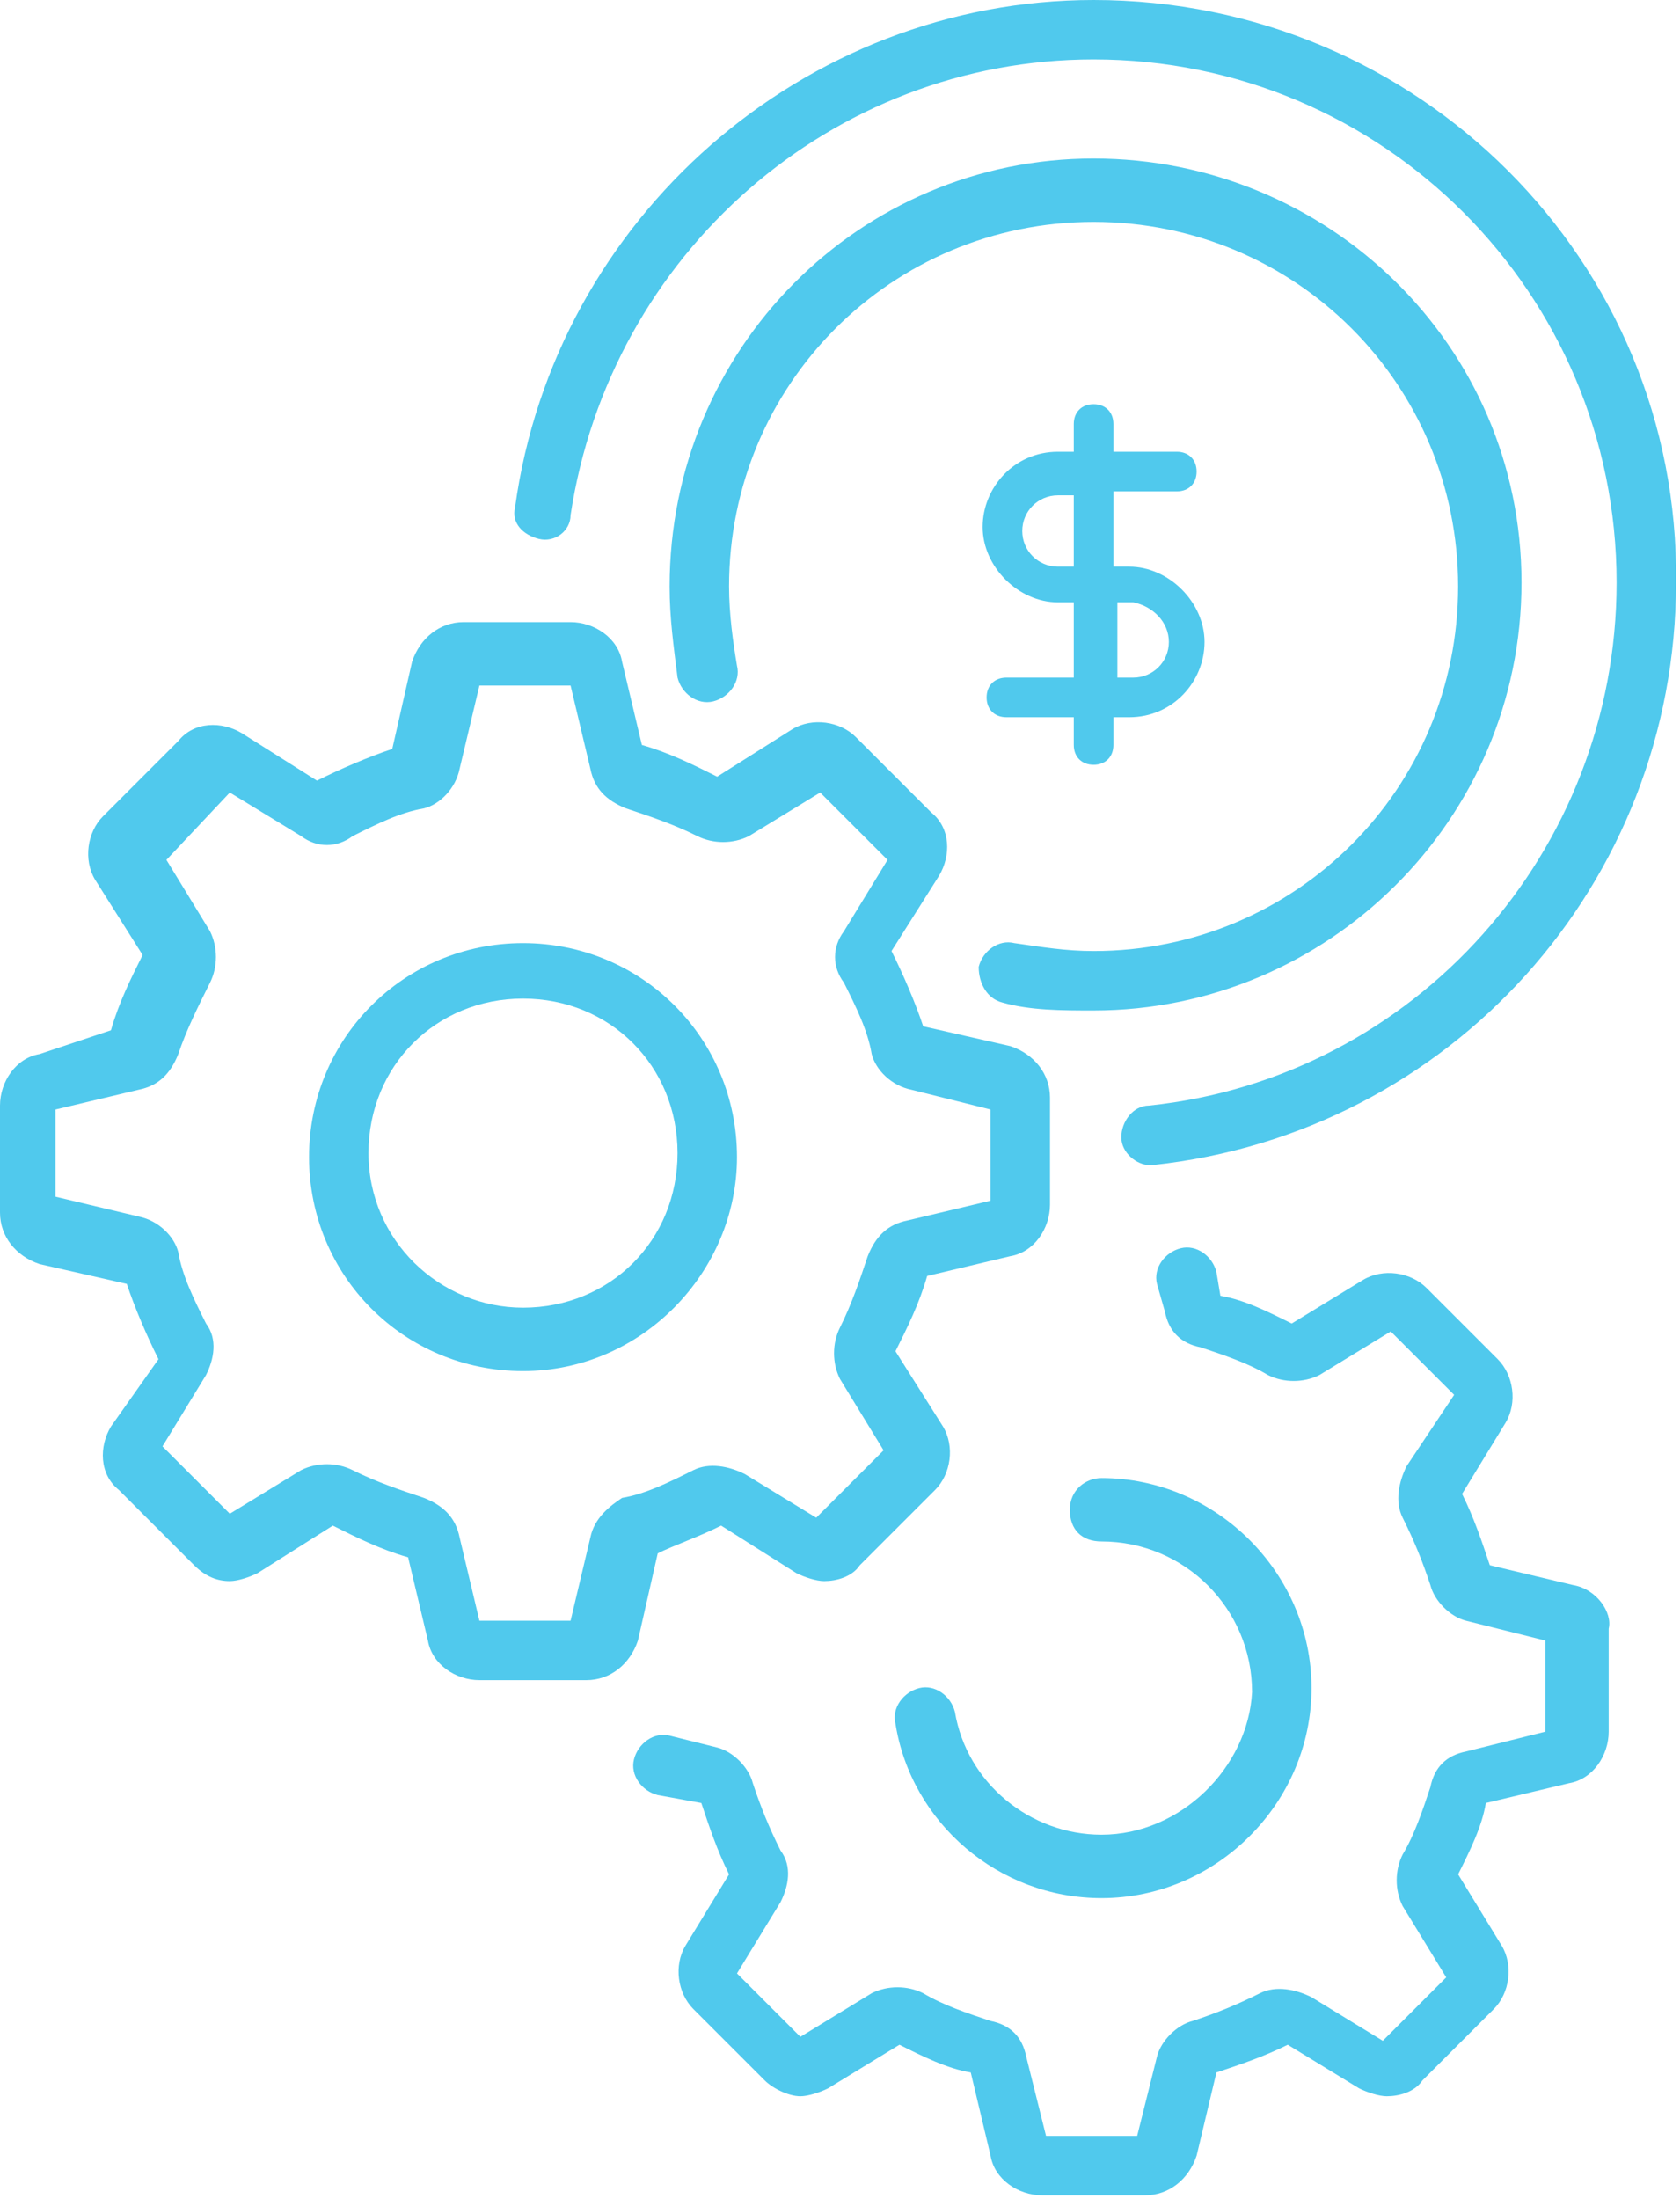
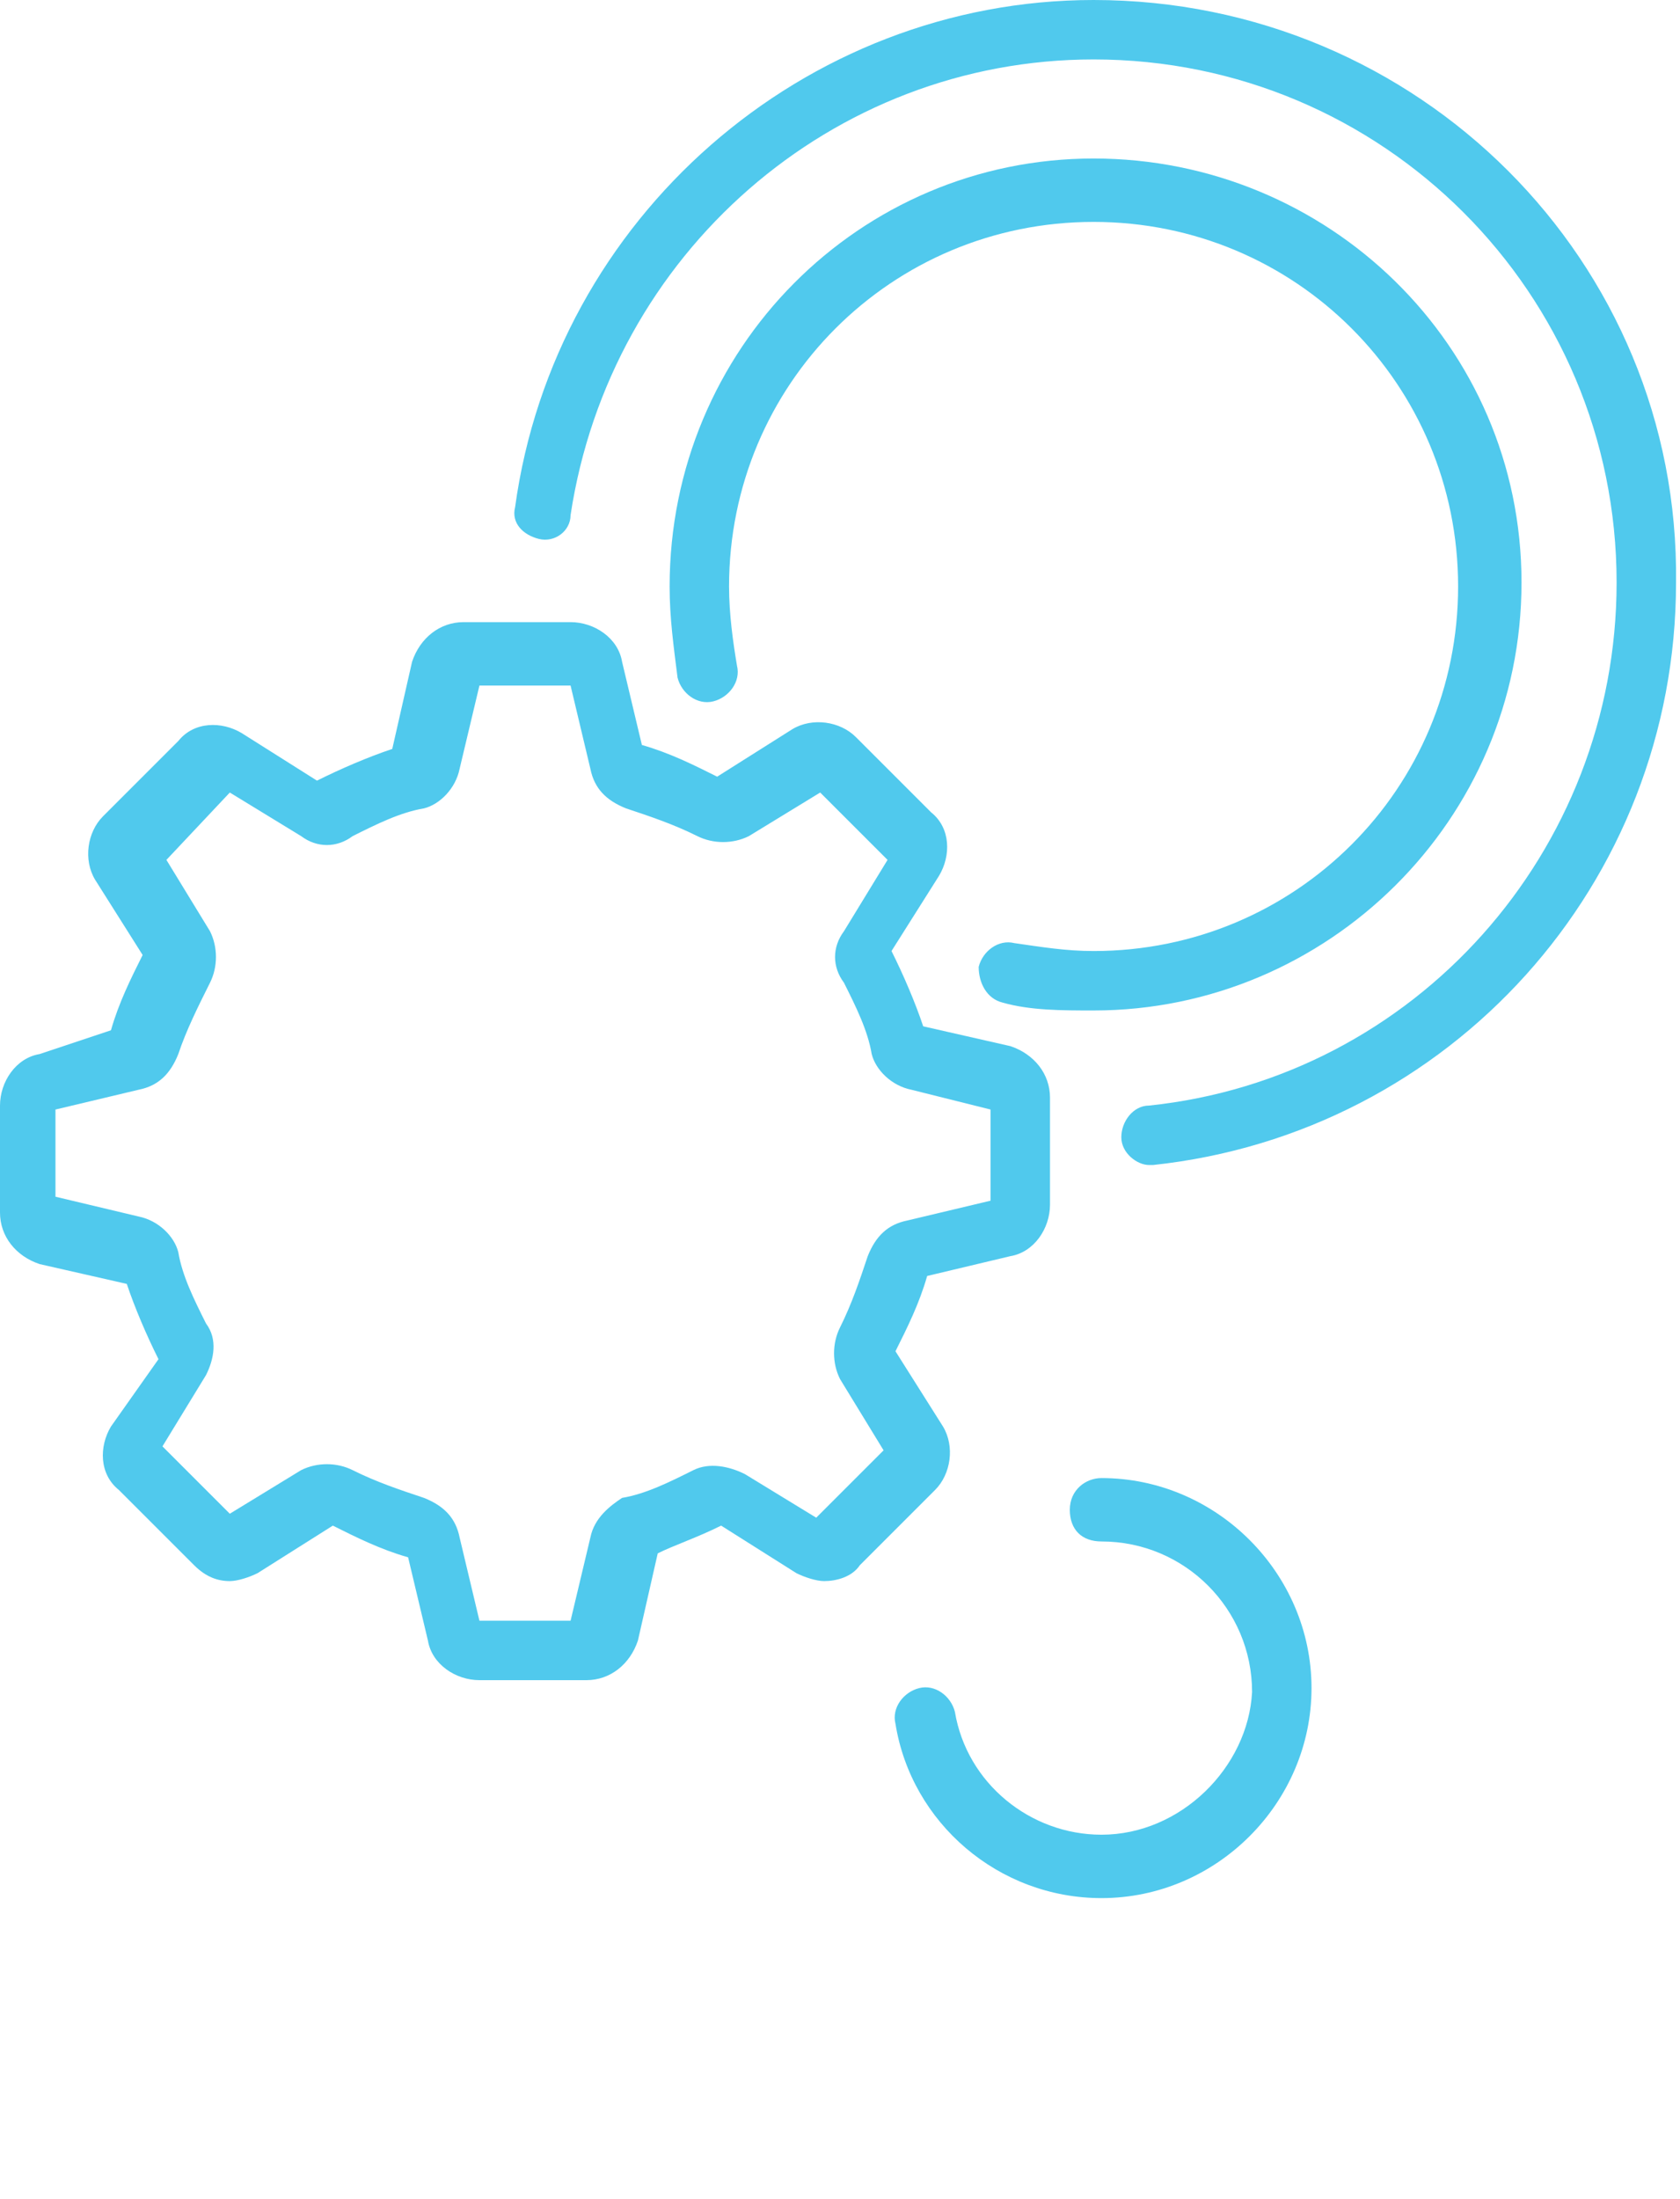
<svg xmlns="http://www.w3.org/2000/svg" version="1.0" id="Layer_1" x="0px" y="0px" viewBox="0 0 42.4 55.5" style="enable-background:new 0 0 42.4 55.5;" xml:space="preserve">
  <style type="text/css">
	.st0{fill:#50C9ED;}
</style>
  <g>
-     <path class="st0" d="M18.6,29.2c0-3-2.4-5.4-5.4-5.4s-5.4,2.4-5.4,5.4s2.4,5.4,5.4,5.4S18.6,32.1,18.6,29.2z M13.2,33   c-2.1,0-3.9-1.7-3.9-3.9s1.7-3.9,3.9-3.9s3.9,1.7,3.9,3.9S15.4,33,13.2,33z" />
    <path class="st0" d="M18.2,38.5l1.9,1.2c0.2,0.1,0.5,0.2,0.7,0.2c0.3,0,0.7-0.1,0.9-0.4l1.9-1.9c0.4-0.4,0.5-1.1,0.2-1.6l-1.2-1.9   c0.3-0.6,0.6-1.2,0.8-1.9l2.1-0.5c0.6-0.1,1-0.7,1-1.3v-2.7c0-0.6-0.4-1.1-1-1.3l-2.2-0.5c-0.2-0.6-0.5-1.3-0.8-1.9l1.2-1.9   c0.3-0.5,0.3-1.2-0.2-1.6l-1.9-1.9c-0.4-0.4-1.1-0.5-1.6-0.2l-1.9,1.2c-0.6-0.3-1.2-0.6-1.9-0.8l-0.5-2.1c-0.1-0.6-0.7-1-1.3-1   h-2.7c-0.6,0-1.1,0.4-1.3,1l-0.5,2.2c-0.6,0.2-1.3,0.5-1.9,0.8l-1.9-1.2c-0.5-0.3-1.2-0.3-1.6,0.2l-1.9,1.9   c-0.4,0.4-0.5,1.1-0.2,1.6l1.2,1.9c-0.3,0.6-0.6,1.2-0.8,1.9L1,26.6c-0.6,0.1-1,0.7-1,1.3v2.7c0,0.6,0.4,1.1,1,1.3l2.2,0.5   c0.2,0.6,0.5,1.3,0.8,1.9L2.8,36c-0.3,0.5-0.3,1.2,0.2,1.6l1.9,1.9c0.3,0.3,0.6,0.4,0.9,0.4c0.2,0,0.5-0.1,0.7-0.2l1.9-1.2   c0.6,0.3,1.2,0.6,1.9,0.8l0.5,2.1c0.1,0.6,0.7,1,1.3,1h2.7c0.6,0,1.1-0.4,1.3-1l0.5-2.2C17,39,17.6,38.8,18.2,38.5z M14.9,38.8   l-0.5,2.1h-2.3l-0.5-2.1c-0.1-0.5-0.4-0.8-0.9-1c0,0,0,0,0,0c-0.6-0.2-1.2-0.4-1.8-0.7c0,0,0,0,0,0c-0.4-0.2-0.9-0.2-1.3,0   l-1.8,1.1l-1.7-1.7l1.1-1.8c0.2-0.4,0.3-0.9,0-1.3c0,0,0,0,0,0c-0.3-0.6-0.6-1.2-0.7-1.8c0,0,0,0,0,0c-0.1-0.4-0.5-0.8-1-0.9   l-2.1-0.5V28l2.1-0.5c0.5-0.1,0.8-0.4,1-0.9c0,0,0,0,0,0C4.7,26,5,25.4,5.3,24.8c0,0,0,0,0,0c0.2-0.4,0.2-0.9,0-1.3l-1.1-1.8   L5.8,20l1.8,1.1c0.4,0.3,0.9,0.3,1.3,0c0,0,0,0,0,0c0.6-0.3,1.2-0.6,1.8-0.7c0.4-0.1,0.8-0.5,0.9-1l0.5-2.1h2.3l0.5,2.1   c0.1,0.5,0.4,0.8,0.9,1c0,0,0,0,0,0c0.6,0.2,1.2,0.4,1.8,0.7c0,0,0,0,0,0c0.4,0.2,0.9,0.2,1.3,0l1.8-1.1l1.7,1.7l-1.1,1.8   c-0.3,0.4-0.3,0.9,0,1.3c0,0,0,0,0,0c0.3,0.6,0.6,1.2,0.7,1.8c0.1,0.4,0.5,0.8,1,0.9L25,28v2.3l-2.1,0.5c-0.5,0.1-0.8,0.4-1,0.9   c0,0,0,0,0,0c-0.2,0.6-0.4,1.2-0.7,1.8c0,0,0,0,0,0c-0.2,0.4-0.2,0.9,0,1.3l1.1,1.8l-1.7,1.7l-1.8-1.1c-0.4-0.2-0.9-0.3-1.3-0.1   c0,0,0,0,0,0c-0.6,0.3-1.2,0.6-1.8,0.7c0,0,0,0,0,0C15.4,38,15,38.3,14.9,38.8z" />
    <path class="st0" d="M27.8,46.3c-1.8,0-3.4-1.3-3.7-3.1c-0.1-0.4-0.5-0.7-0.9-0.6c-0.4,0.1-0.7,0.5-0.6,0.9   c0.4,2.5,2.6,4.4,5.2,4.4c2.9,0,5.3-2.4,5.3-5.3c0-2.9-2.4-5.3-5.3-5.3c-0.4,0-0.8,0.3-0.8,0.8s0.3,0.8,0.8,0.8   c2.1,0,3.8,1.7,3.8,3.8C31.5,44.6,29.8,46.3,27.8,46.3z" />
-     <path class="st0" d="M39.7,40l-2.1-0.5c-0.2-0.6-0.4-1.2-0.7-1.8l1.1-1.8c0.3-0.5,0.2-1.2-0.2-1.6L36,32.5   c-0.4-0.4-1.1-0.5-1.6-0.2l-1.8,1.1c-0.6-0.3-1.2-0.6-1.8-0.7l-0.1-0.6c-0.1-0.4-0.5-0.7-0.9-0.6c-0.4,0.1-0.7,0.5-0.6,0.9l0.2,0.7   c0.1,0.5,0.4,0.8,0.9,0.9c0,0,0,0,0,0c0.6,0.2,1.2,0.4,1.7,0.7c0,0,0,0,0,0c0.4,0.2,0.9,0.2,1.3,0l1.8-1.1l1.6,1.6L35.5,37   c-0.2,0.4-0.3,0.9-0.1,1.3c0,0,0,0,0,0c0.3,0.6,0.5,1.1,0.7,1.7c0,0,0,0,0,0c0.1,0.4,0.5,0.8,0.9,0.9l2,0.5v2.3l-2,0.5   c-0.5,0.1-0.8,0.4-0.9,0.9c0,0,0,0,0,0c-0.2,0.6-0.4,1.2-0.7,1.7c0,0,0,0,0,0c-0.2,0.4-0.2,0.9,0,1.3l1.1,1.8l-1.6,1.6l-1.8-1.1   c-0.4-0.2-0.9-0.3-1.3-0.1c0,0,0,0,0,0c-0.6,0.3-1.1,0.5-1.7,0.7c0,0,0,0,0,0c0,0,0,0,0,0c-0.4,0.1-0.8,0.5-0.9,0.9l-0.5,2h-2.3   l-0.5-2c-0.1-0.5-0.4-0.8-0.9-0.9c0,0,0,0,0,0c-0.6-0.2-1.2-0.4-1.7-0.7c0,0,0,0,0,0c0,0,0,0,0,0c-0.4-0.2-0.9-0.2-1.3,0l-1.8,1.1   l-1.6-1.6l1.1-1.8c0.2-0.4,0.3-0.9,0-1.3c0,0,0,0,0,0c-0.3-0.6-0.5-1.1-0.7-1.7c-0.1-0.4-0.5-0.8-0.9-0.9l-1.2-0.3   c-0.4-0.1-0.8,0.2-0.9,0.6c-0.1,0.4,0.2,0.8,0.6,0.9l1.1,0.2c0.2,0.6,0.4,1.2,0.7,1.8l-1.1,1.8c-0.3,0.5-0.2,1.2,0.2,1.6l1.8,1.8   c0.2,0.2,0.6,0.4,0.9,0.4c0.2,0,0.5-0.1,0.7-0.2l1.8-1.1c0.6,0.3,1.2,0.6,1.8,0.7l0.5,2.1c0.1,0.6,0.7,1,1.3,1h2.6   c0.6,0,1.1-0.4,1.3-1l0.5-2.1c0.6-0.2,1.2-0.4,1.8-0.7l1.8,1.1c0.2,0.1,0.5,0.2,0.7,0.2c0.3,0,0.7-0.1,0.9-0.4l1.8-1.8   c0.4-0.4,0.5-1.1,0.2-1.6l-1.1-1.8c0.3-0.6,0.6-1.2,0.7-1.8l2.1-0.5c0.6-0.1,1-0.7,1-1.3v-2.6C40.7,40.7,40.3,40.1,39.7,40z" />
    <path class="st0" d="M13.6,13.6c0.4,0.1,0.8-0.2,0.8-0.6C15.4,6.4,21,1.5,27.6,1.5c7.3,0,13.2,5.9,13.2,13.2   c0,6.8-5.1,12.5-11.8,13.2c-0.4,0-0.7,0.4-0.7,0.8c0,0.4,0.4,0.7,0.7,0.7c0,0,0.1,0,0.1,0c7.5-0.8,13.2-7.1,13.2-14.7   C42.4,6.6,35.8,0,27.6,0C20.3,0,14,5.5,13,12.8C12.9,13.2,13.2,13.5,13.6,13.6z" />
    <path class="st0" d="M25.3,25.3c0.7,0.2,1.5,0.2,2.3,0.2c5.9,0,10.8-4.8,10.8-10.8S33.5,4,27.6,4S16.9,8.8,16.9,14.8   c0,0.8,0.1,1.5,0.2,2.3c0.1,0.4,0.5,0.7,0.9,0.6c0.4-0.1,0.7-0.5,0.6-0.9c-0.1-0.6-0.2-1.3-0.2-2c0-5.1,4.1-9.2,9.2-9.2   s9.2,4.1,9.2,9.2S32.7,24,27.6,24c-0.7,0-1.3-0.1-2-0.2c-0.4-0.1-0.8,0.2-0.9,0.6C24.7,24.8,24.9,25.2,25.3,25.3z" />
-     <path class="st0" d="M27.6,10.2c-0.3,0-0.5,0.2-0.5,0.5v0.7h-0.4c-1.1,0-1.9,0.9-1.9,1.9s0.9,1.9,1.9,1.9h0.4v1.9h-1.7   c-0.3,0-0.5,0.2-0.5,0.5s0.2,0.5,0.5,0.5h1.7v0.7c0,0.3,0.2,0.5,0.5,0.5s0.5-0.2,0.5-0.5v-0.7h0.4c1.1,0,1.9-0.9,1.9-1.9   s-0.9-1.9-1.9-1.9h-0.4v-1.9h1.6c0.3,0,0.5-0.2,0.5-0.5s-0.2-0.5-0.5-0.5h-1.6v-0.7C28.1,10.4,27.9,10.2,27.6,10.2z M29.5,16.2   c0,0.5-0.4,0.9-0.9,0.9h-0.4v-1.9h0.4C29.1,15.3,29.5,15.7,29.5,16.2z M27.1,14.3h-0.4c-0.5,0-0.9-0.4-0.9-0.9   c0-0.5,0.4-0.9,0.9-0.9h0.4V14.3z" />
  </g>
</svg>